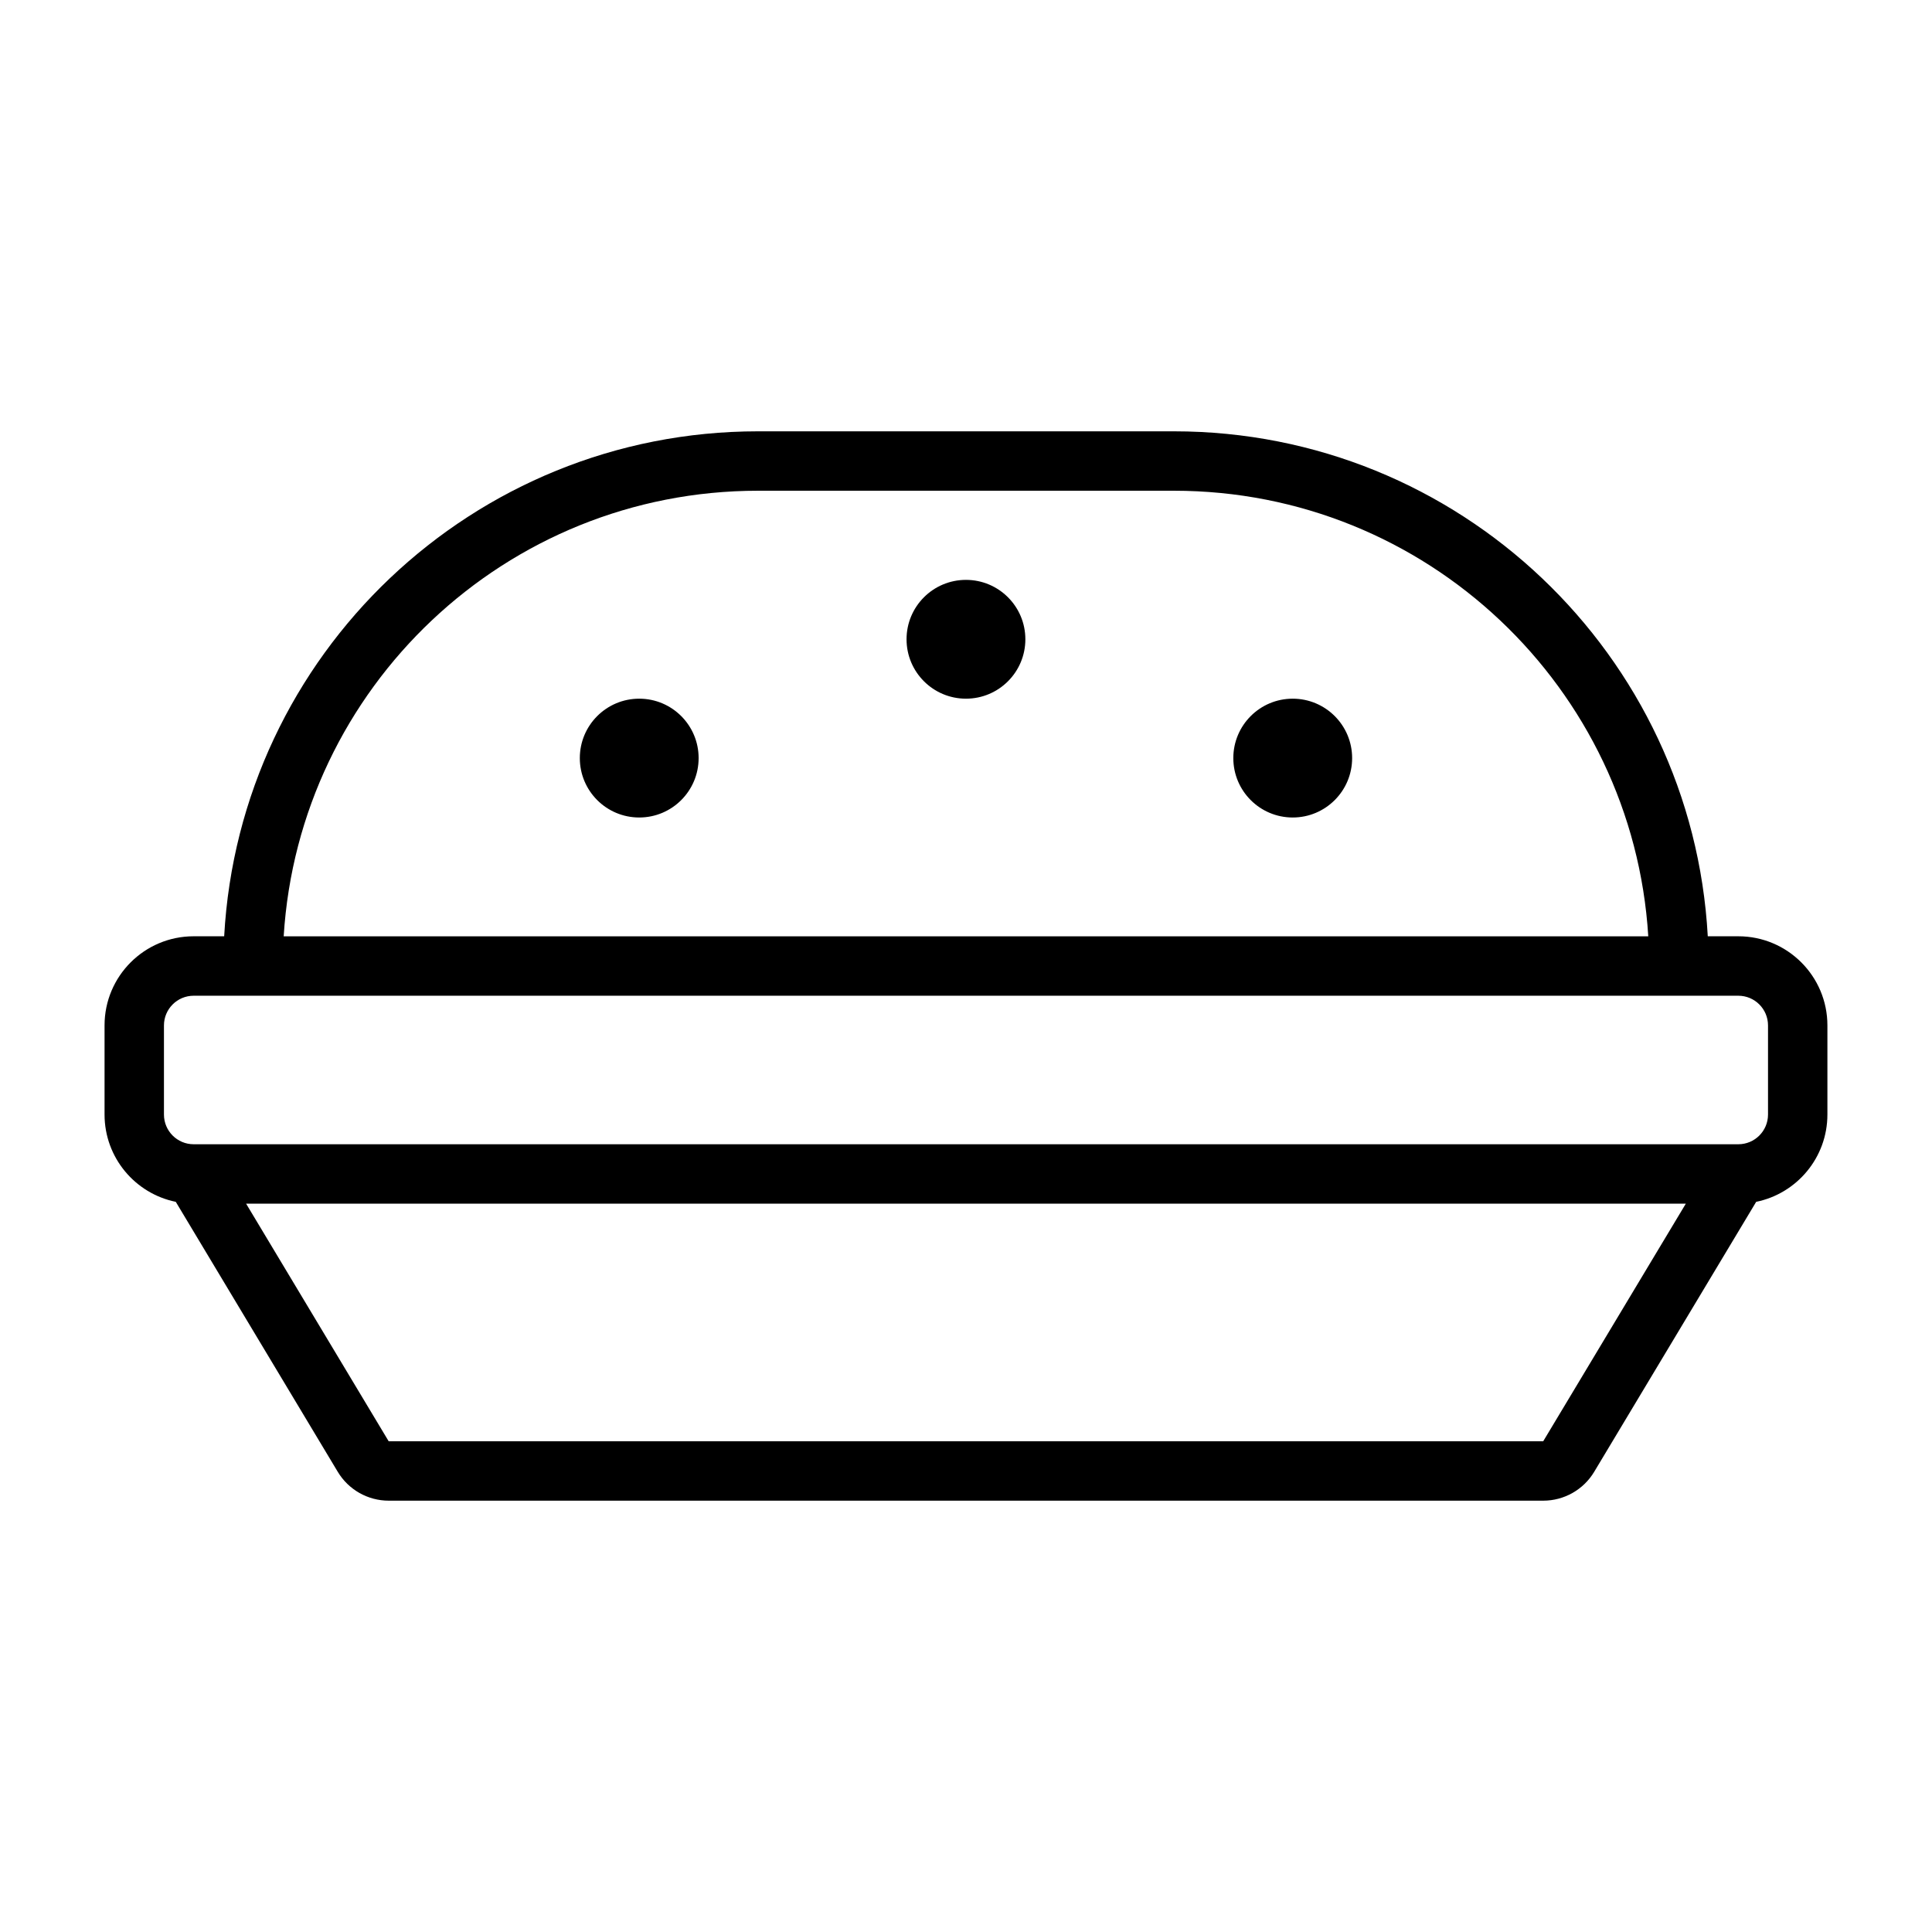
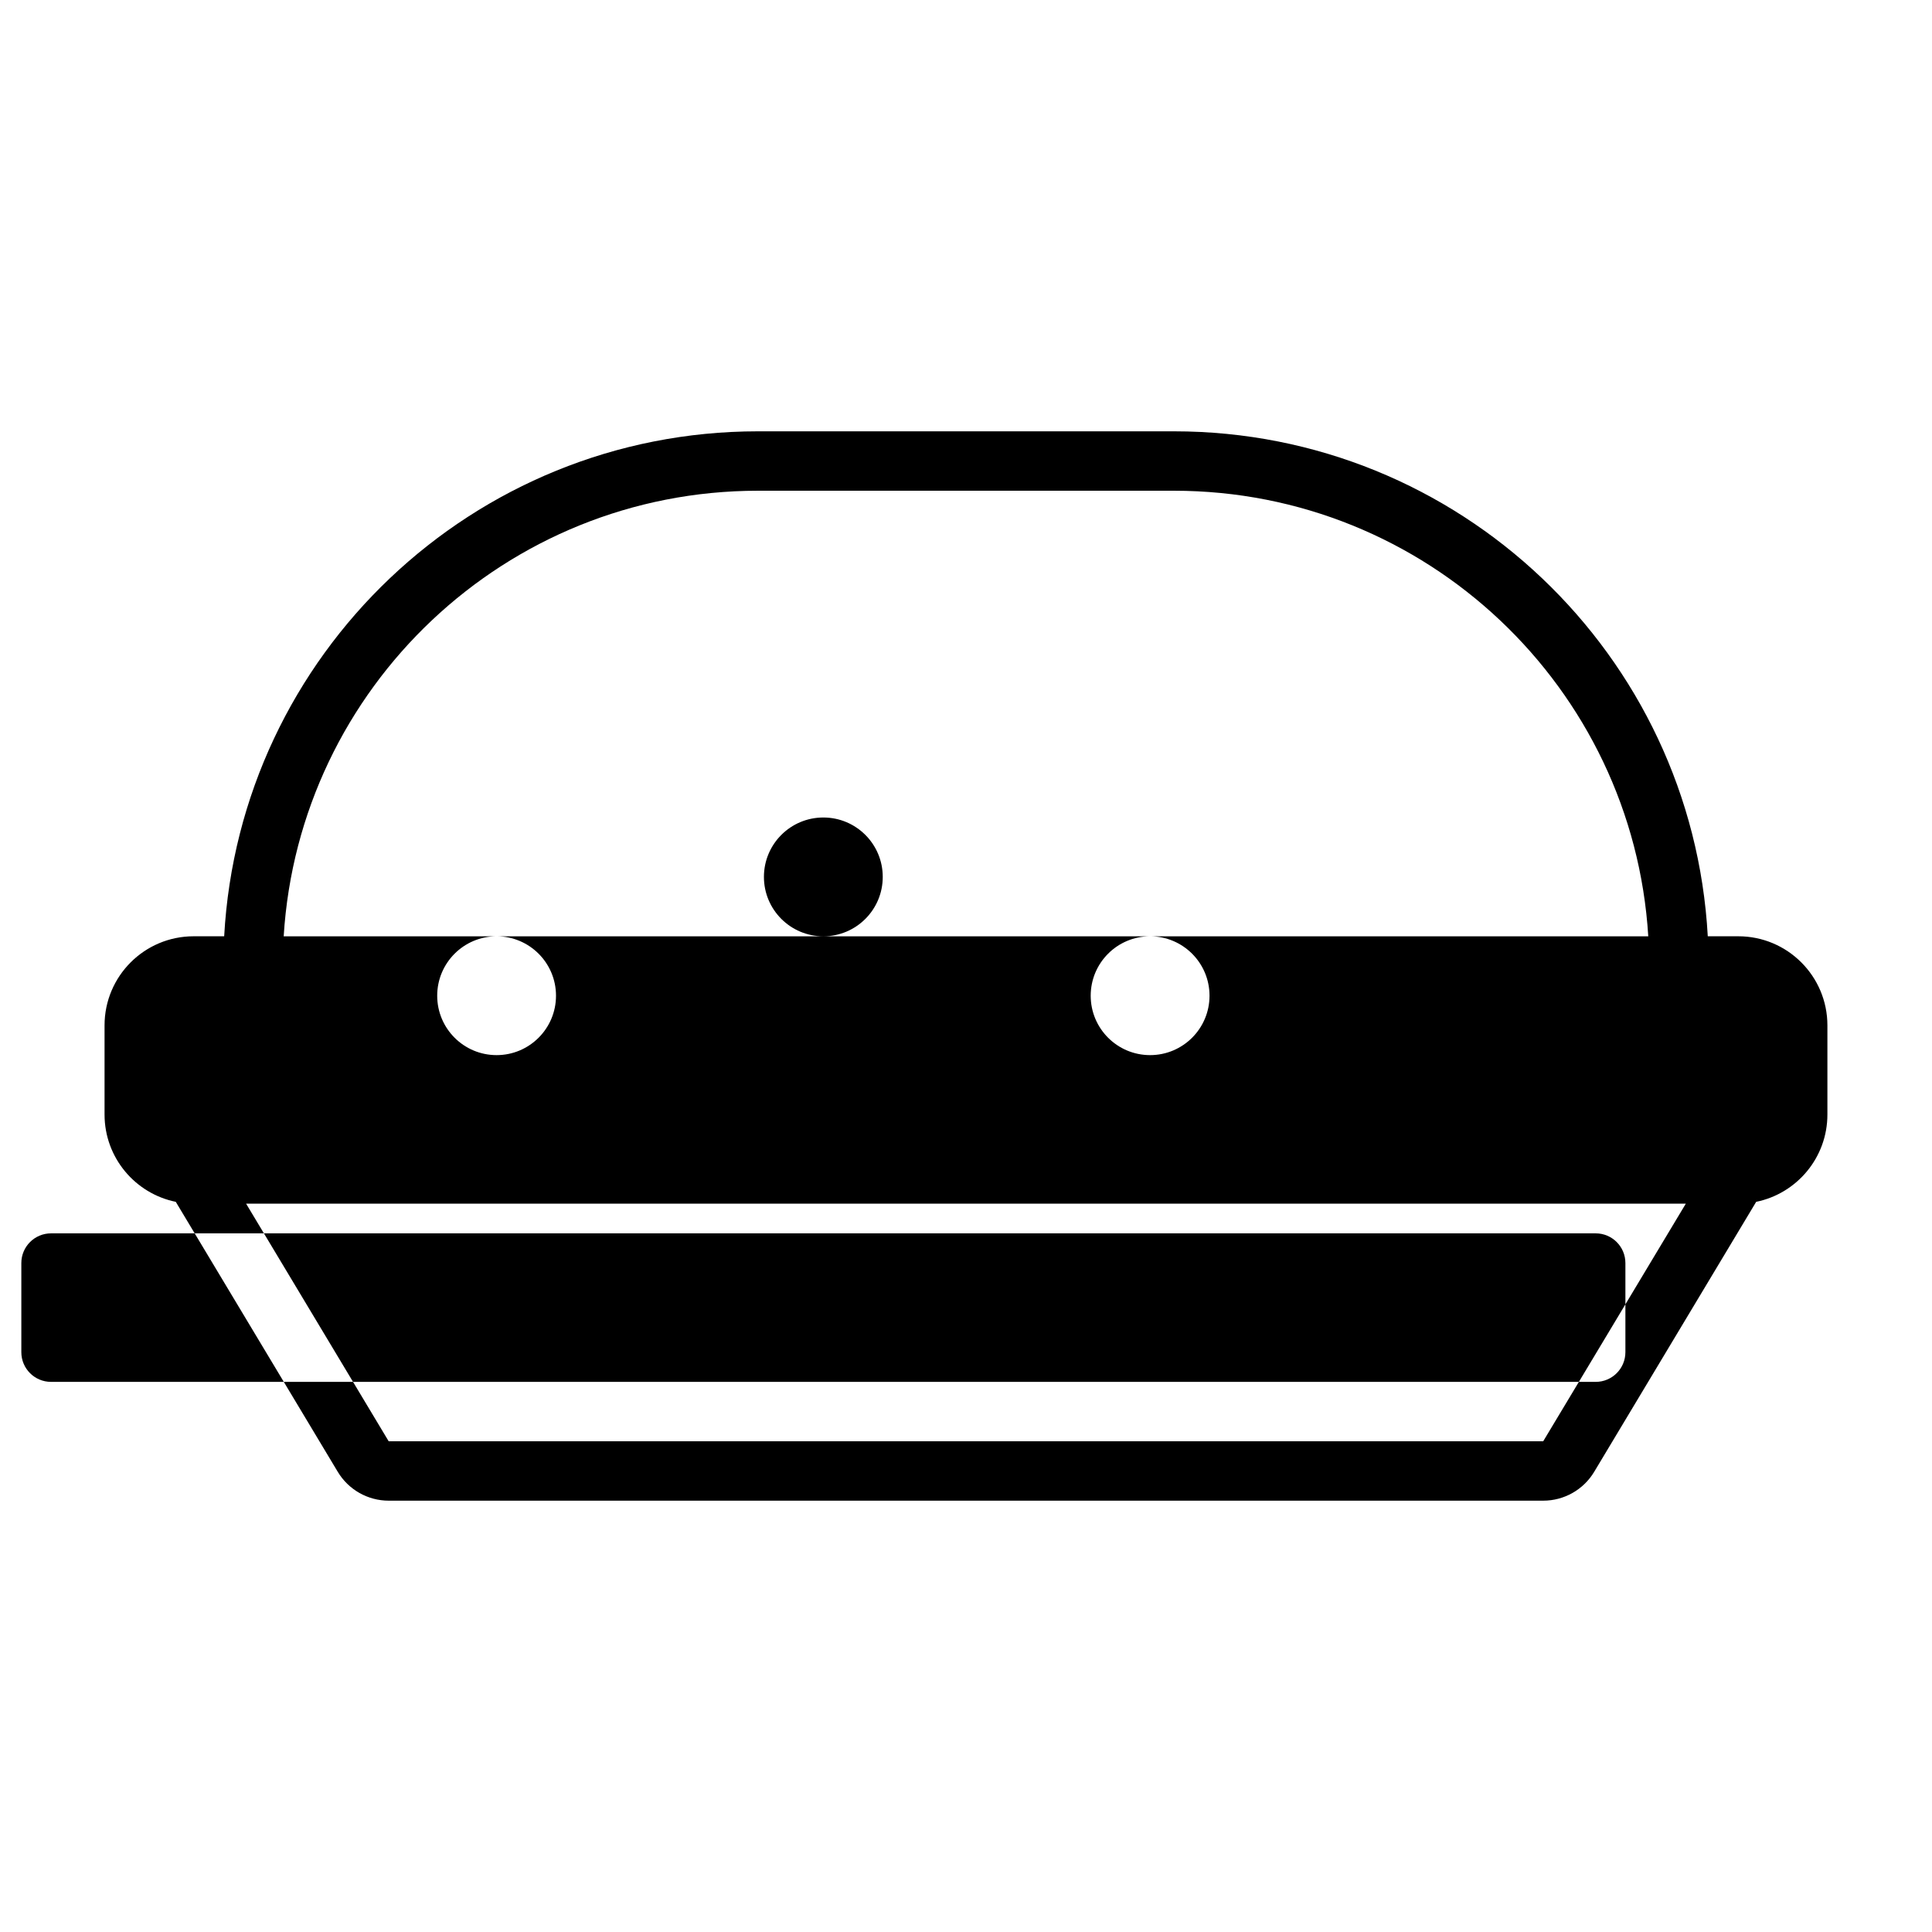
<svg xmlns="http://www.w3.org/2000/svg" fill="#000000" width="800px" height="800px" version="1.1" viewBox="144 144 512 512">
-   <path d="m344.89 274.05c-66.918 0-121.65 52.184-125.71 118.08h361.63c-4.062-65.895-58.793-118.08-125.71-118.08zm0-15.746c-75.617 0-137.4 59.23-141.48 133.82h-8.09c-13.043 0-23.613 10.574-23.613 23.617v23.617c0 11.418 8.102 20.945 18.875 23.141l42.93 71.551c2.844 4.742 7.969 7.644 13.5 7.644h305.96c5.531 0 10.656-2.902 13.504-7.644l42.93-71.551c10.77-2.195 18.875-11.723 18.875-23.141v-23.617c0-13.043-10.574-23.617-23.617-23.617h-8.086c-4.086-74.594-65.867-133.82-141.48-133.82zm245.87 204.68h-381.54l37.785 62.973h305.96zm-403.31-47.234c0-4.348 3.523-7.871 7.871-7.871h409.35c4.348 0 7.871 3.523 7.871 7.871v23.617c0 4.348-3.523 7.871-7.871 7.871h-409.35c-4.348 0-7.871-3.523-7.871-7.871zm125.95-55.105c8.695 0 15.742-7.047 15.742-15.742 0-8.695-7.047-15.746-15.742-15.746s-15.742 7.051-15.742 15.746c0 8.695 7.047 15.742 15.742 15.742zm188.93-15.742c0 8.695-7.051 15.742-15.746 15.742-8.695 0-15.742-7.047-15.742-15.742 0-8.695 7.047-15.746 15.742-15.746 8.695 0 15.746 7.051 15.746 15.746zm-102.34-15.746c8.695 0 15.742-7.047 15.742-15.742s-7.047-15.742-15.742-15.742-15.746 7.047-15.746 15.742 7.051 15.742 15.746 15.742z" fill-rule="evenodd" />
+   <path d="m344.89 274.05c-66.918 0-121.65 52.184-125.71 118.08h361.63c-4.062-65.895-58.793-118.08-125.71-118.08zm0-15.746c-75.617 0-137.4 59.23-141.48 133.82h-8.09c-13.043 0-23.613 10.574-23.613 23.617v23.617c0 11.418 8.102 20.945 18.875 23.141l42.93 71.551c2.844 4.742 7.969 7.644 13.5 7.644h305.96c5.531 0 10.656-2.902 13.504-7.644l42.93-71.551c10.77-2.195 18.875-11.723 18.875-23.141v-23.617c0-13.043-10.574-23.617-23.617-23.617h-8.086c-4.086-74.594-65.867-133.82-141.48-133.82zm245.87 204.68h-381.54l37.785 62.973h305.96m-403.31-47.234c0-4.348 3.523-7.871 7.871-7.871h409.35c4.348 0 7.871 3.523 7.871 7.871v23.617c0 4.348-3.523 7.871-7.871 7.871h-409.35c-4.348 0-7.871-3.523-7.871-7.871zm125.95-55.105c8.695 0 15.742-7.047 15.742-15.742 0-8.695-7.047-15.746-15.742-15.746s-15.742 7.051-15.742 15.746c0 8.695 7.047 15.742 15.742 15.742zm188.93-15.742c0 8.695-7.051 15.742-15.746 15.742-8.695 0-15.742-7.047-15.742-15.742 0-8.695 7.047-15.746 15.742-15.746 8.695 0 15.746 7.051 15.746 15.746zm-102.34-15.746c8.695 0 15.742-7.047 15.742-15.742s-7.047-15.742-15.742-15.742-15.746 7.047-15.746 15.742 7.051 15.742 15.746 15.742z" fill-rule="evenodd" />
</svg>